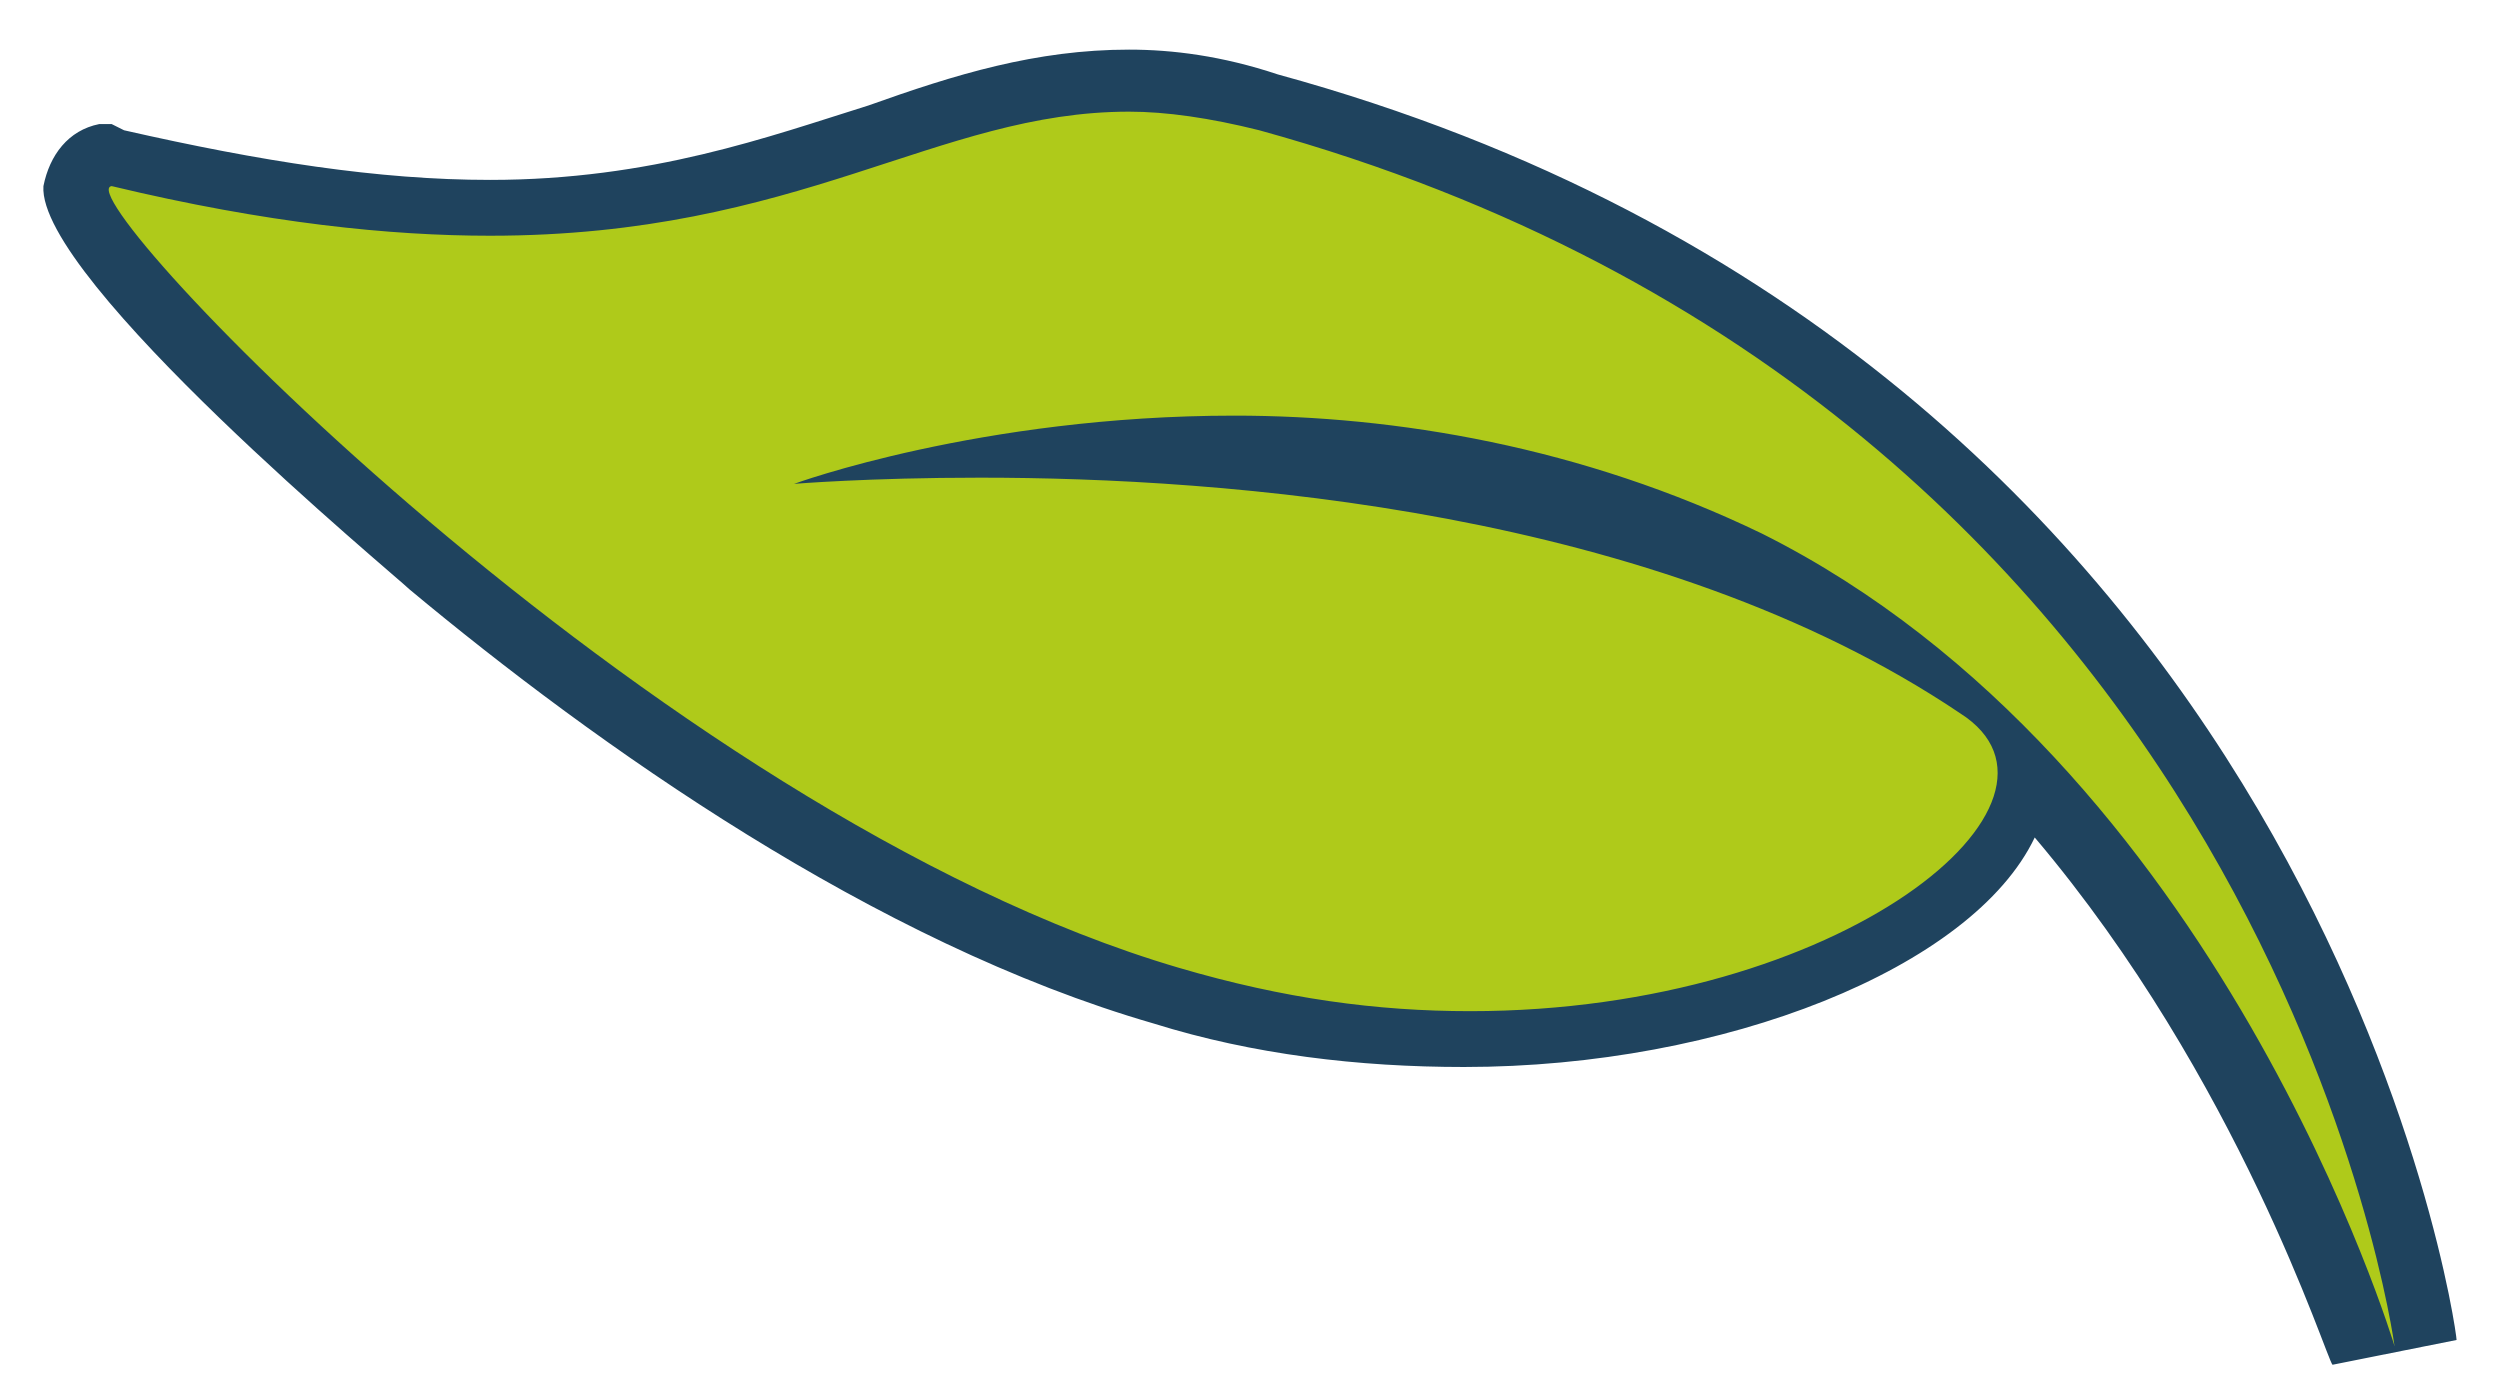
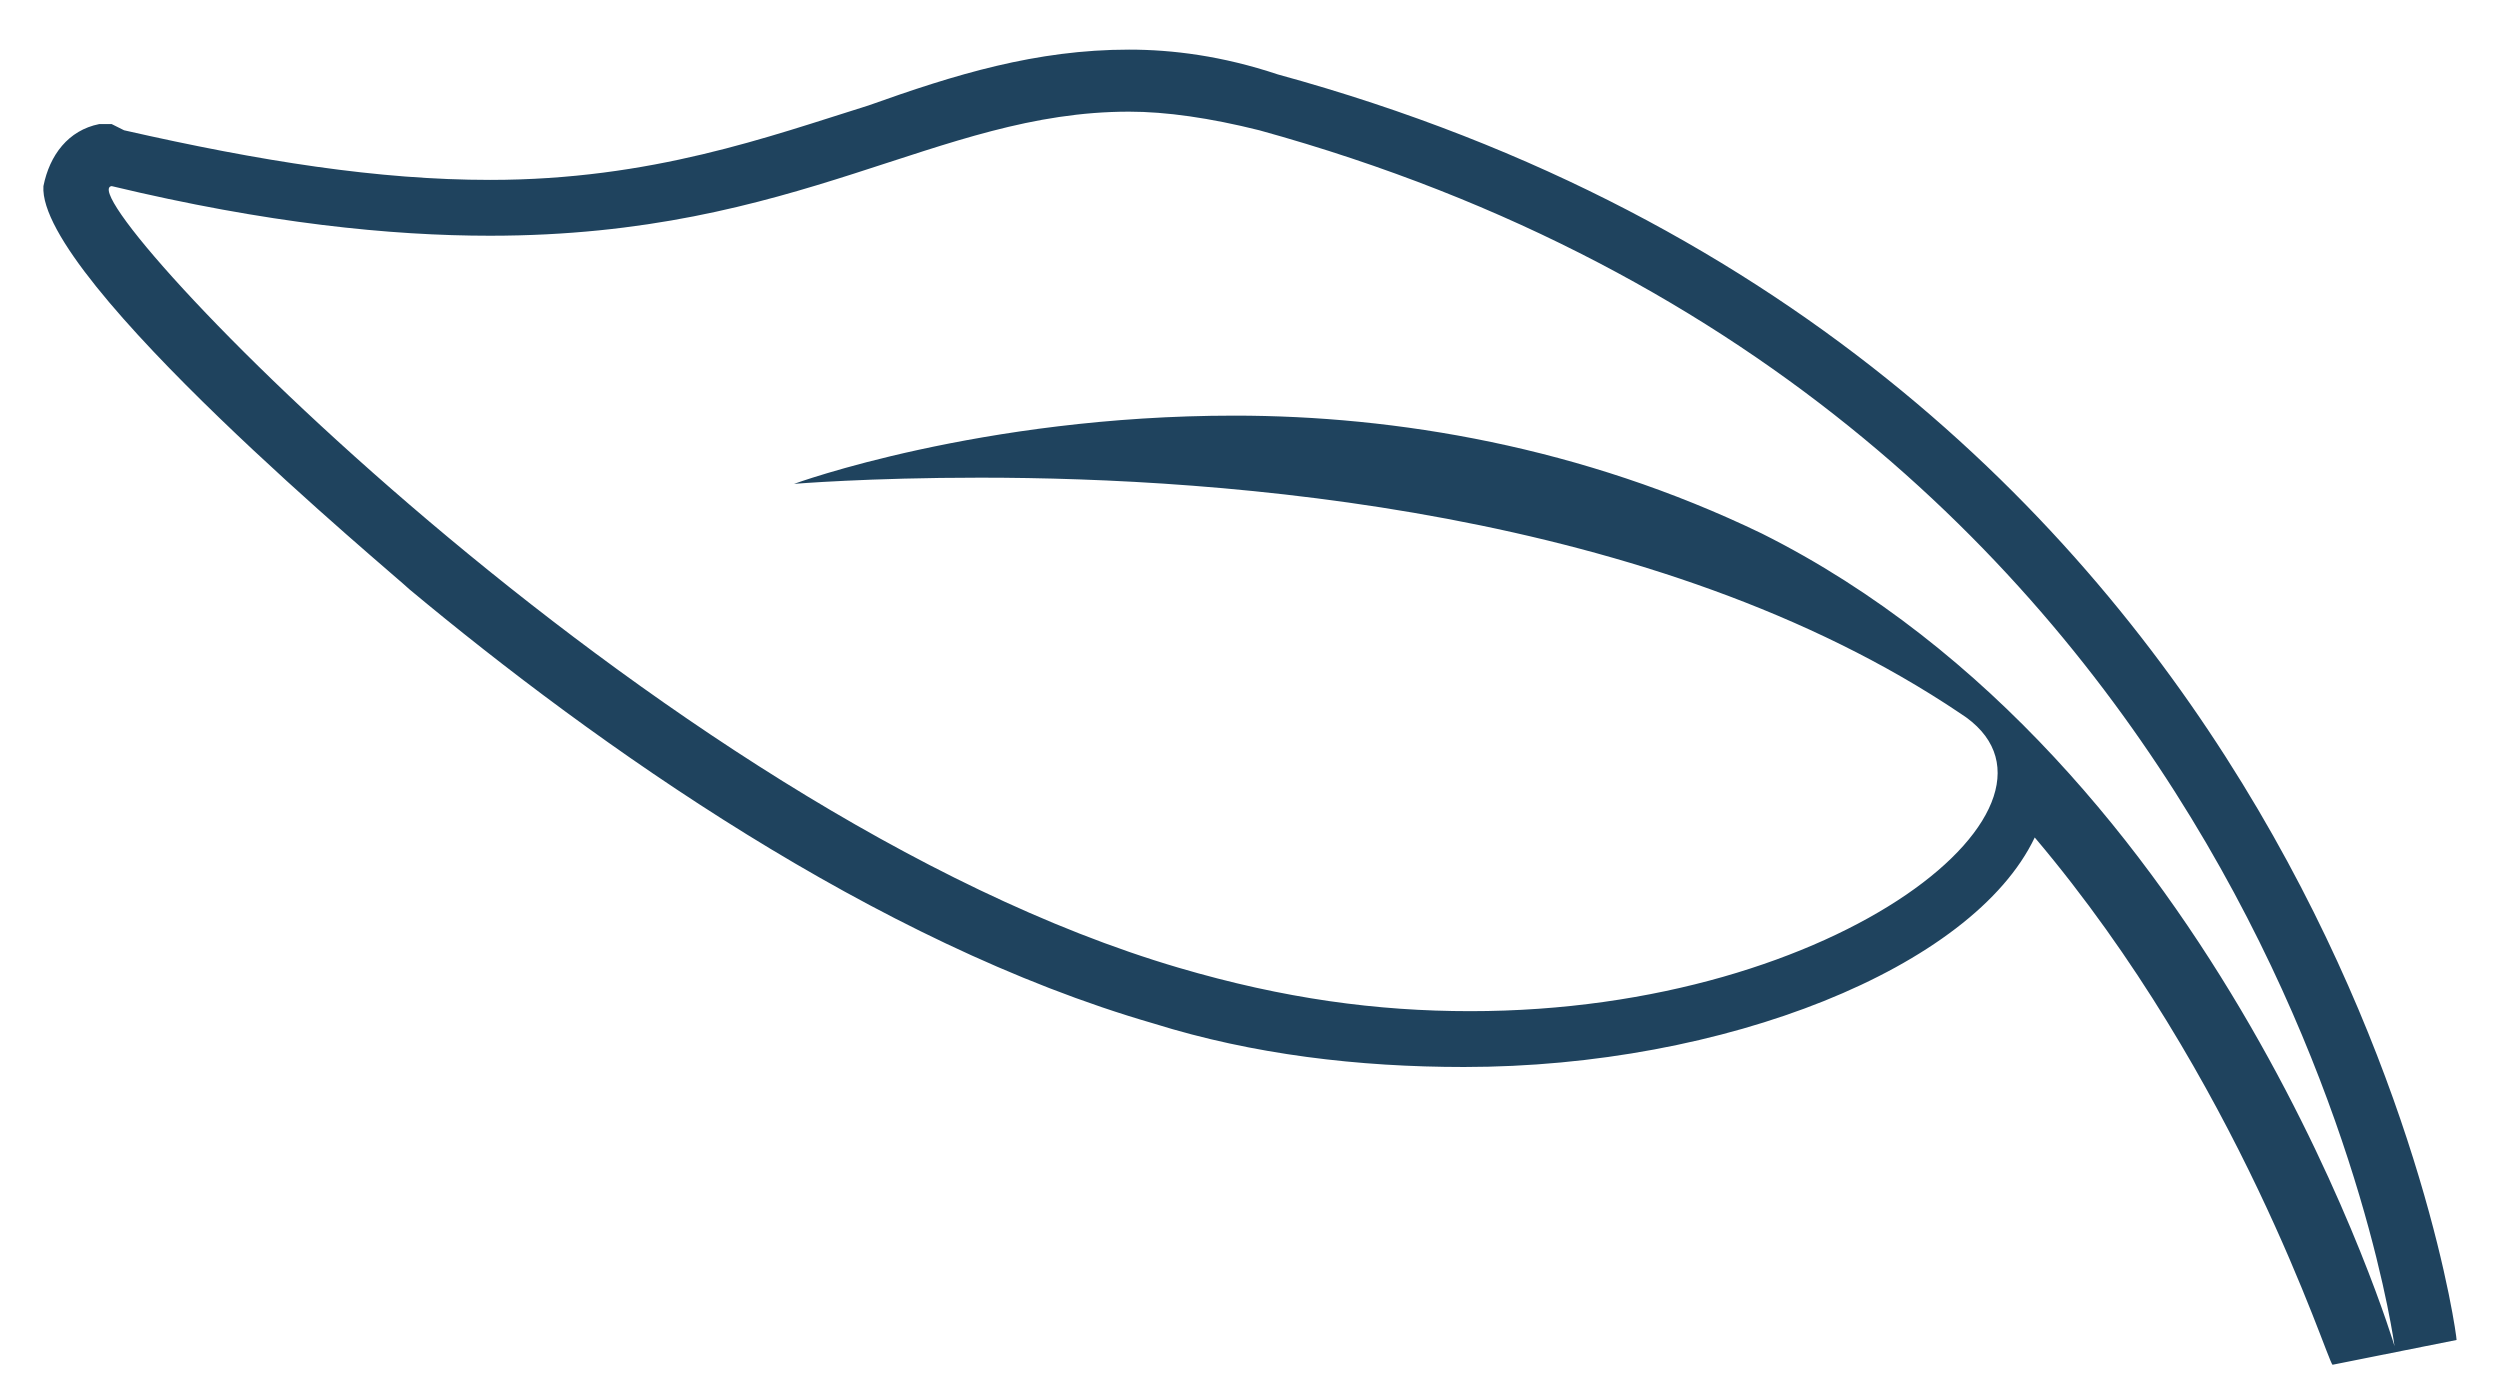
<svg xmlns="http://www.w3.org/2000/svg" version="1.1" id="Layer_1" x="0px" y="0px" viewBox="0 0 40.3 22.4" style="enable-background:new 0 0 40.3 22.4;" xml:space="preserve">
  <style type="text/css"> .st0{fill:#AFCA1A;} .st1{fill:#1F435E;} </style>
  <g id="Layer_5">
    <g>
      <g>
        <g>
-           <path class="st0" d="M38.1,21.8c0-0.1-1.6-5.3-5.5-9.4c0,0.1,0,0.3-0.1,0.5c-0.5,1.8-4.3,3.8-8.9,3.8c-1.6,0-3.2-0.2-4.8-0.7 C11,13.8,1.2,4.4,1.3,3V2.6l0.4-0.1h0.1h0.1c2.2,0.5,4.2,0.8,6,0.8c2.8,0,4.6-0.6,6.3-1.2c1.3-0.4,2.6-0.9,4-0.9 c0.7,0,1.5,0.1,2.2,0.3C36.8,6.1,39,21.4,39,21.6L38.1,21.8L38.1,21.8z M18.2,7.2c3.2,0.2,7.3,0.8,10.9,2.4 c-0.3-0.2-0.7-0.4-1-0.6c-2.4-1.2-5.2-1.8-8.2-1.8C19.3,7.1,18.7,7.1,18.2,7.2L18.2,7.2z" />
          <path class="st1" d="M18.2,1.8c0.6,0,1.3,0.1,2.1,0.3c16.3,4.5,18.3,19.6,18.3,19.6s-2.8-9.4-10.2-13.1 c-2.9-1.4-5.9-1.9-8.5-1.9c-4.1,0-7.1,1.1-7.1,1.1s1.2-0.1,3-0.1c3.9,0,10.9,0.5,15.8,3.8c2.2,1.4-1.9,4.8-7.9,4.8 c-1.5,0-3-0.2-4.7-0.7C10.5,13.1,1,3.1,1.8,3c2.5,0.6,4.5,0.8,6.1,0.8C12.9,3.8,15.1,1.8,18.2,1.8 M18.2,0.8 c-1.5,0-2.8,0.4-4.2,0.9c-1.6,0.5-3.5,1.2-6.1,1.2C6.1,2.9,4.2,2.6,2,2.1L1.8,2H1.6C1.1,2.1,0.8,2.5,0.7,3 C0.6,4.5,6.4,9.3,6.6,9.5c3,2.5,7.5,5.7,12,7c1.6,0.5,3.3,0.7,5,0.7c4.2,0,8.2-1.6,9.2-3.7c3.3,3.9,4.7,8.4,4.8,8.5l2-0.4 c0-0.2-2.2-15.8-19-20.4C19.7,0.9,18.9,0.8,18.2,0.8L18.2,0.8L18.2,0.8z" />
        </g>
      </g>
    </g>
  </g>
</svg>